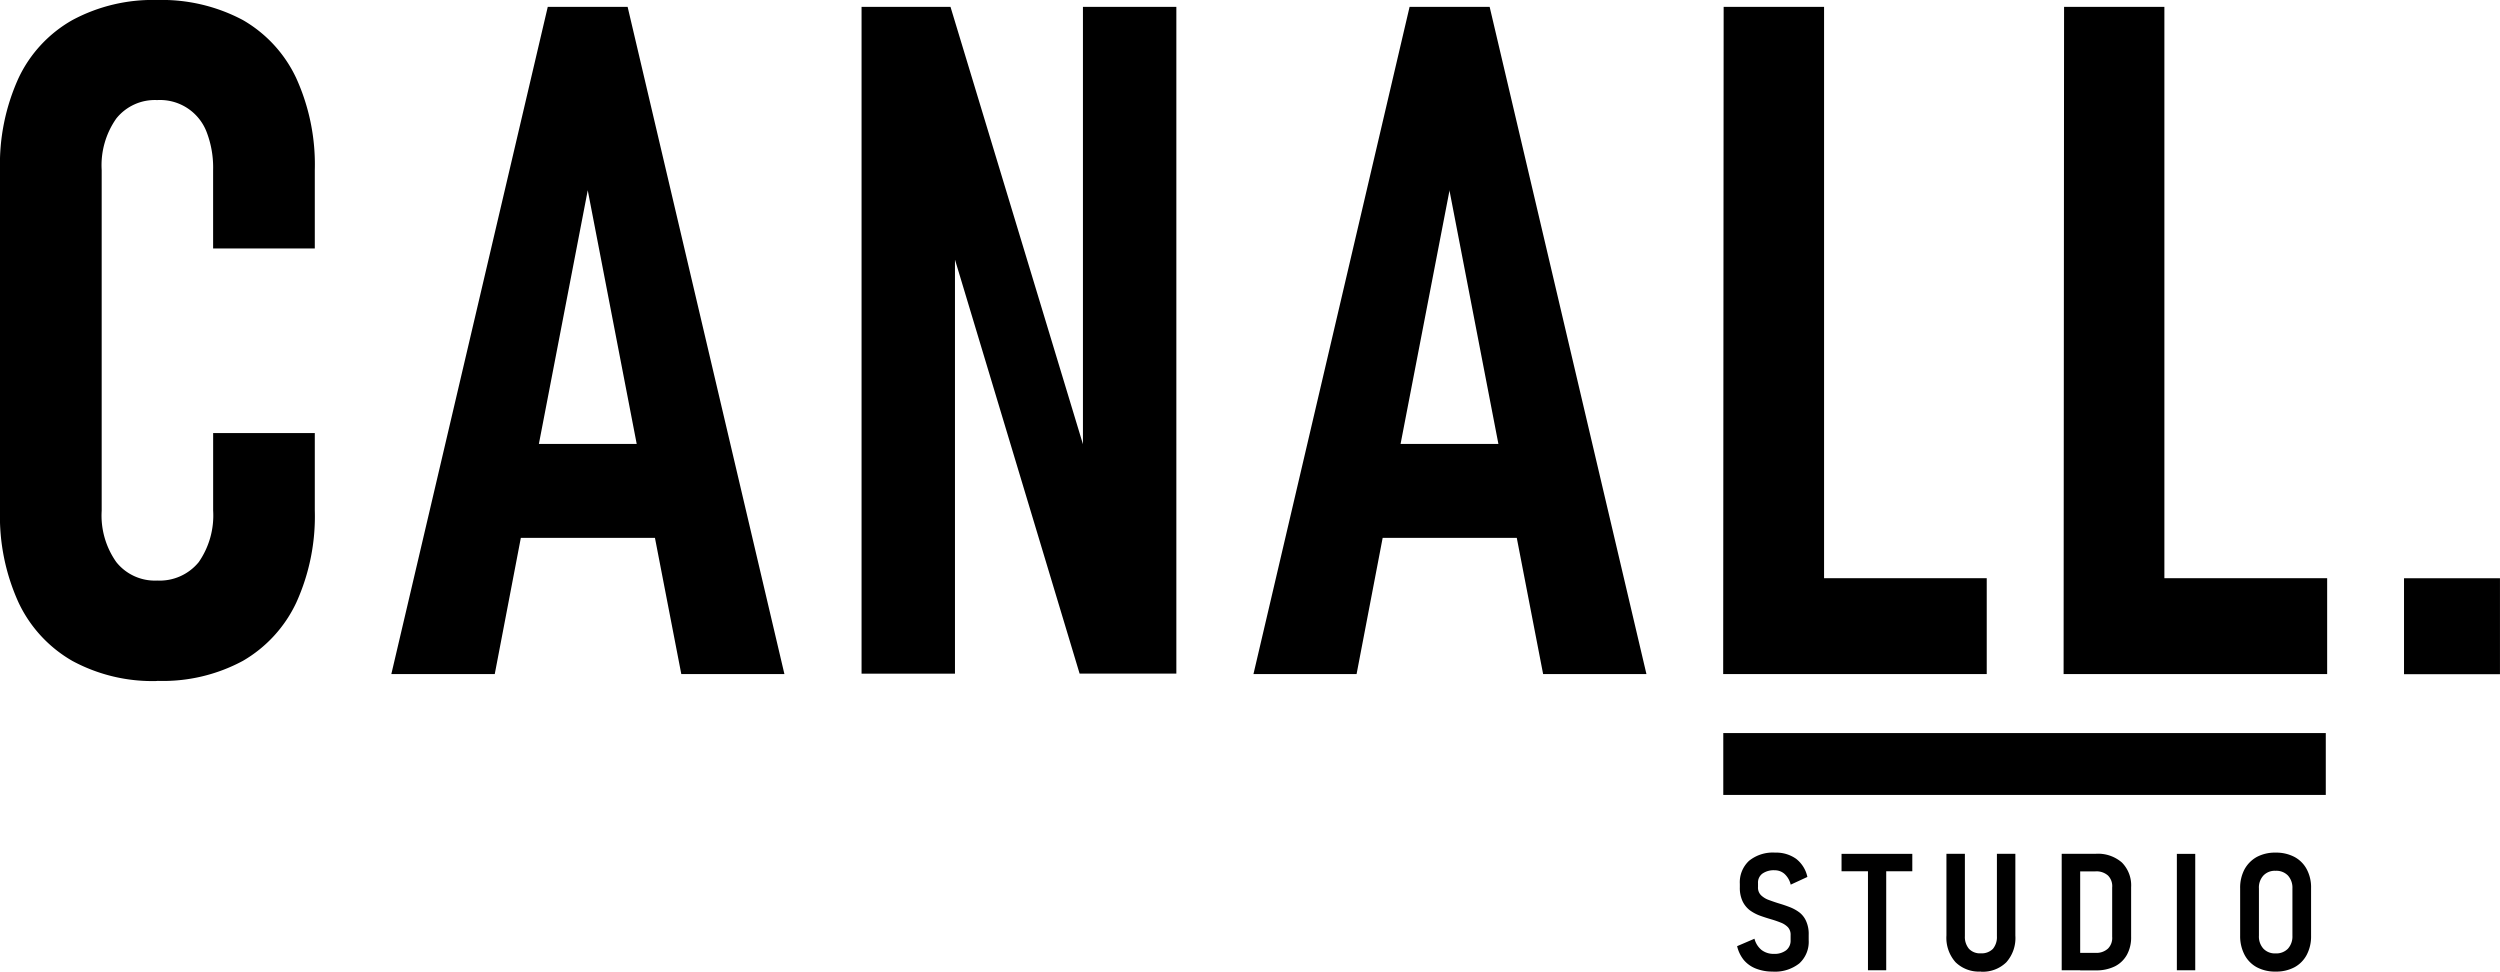
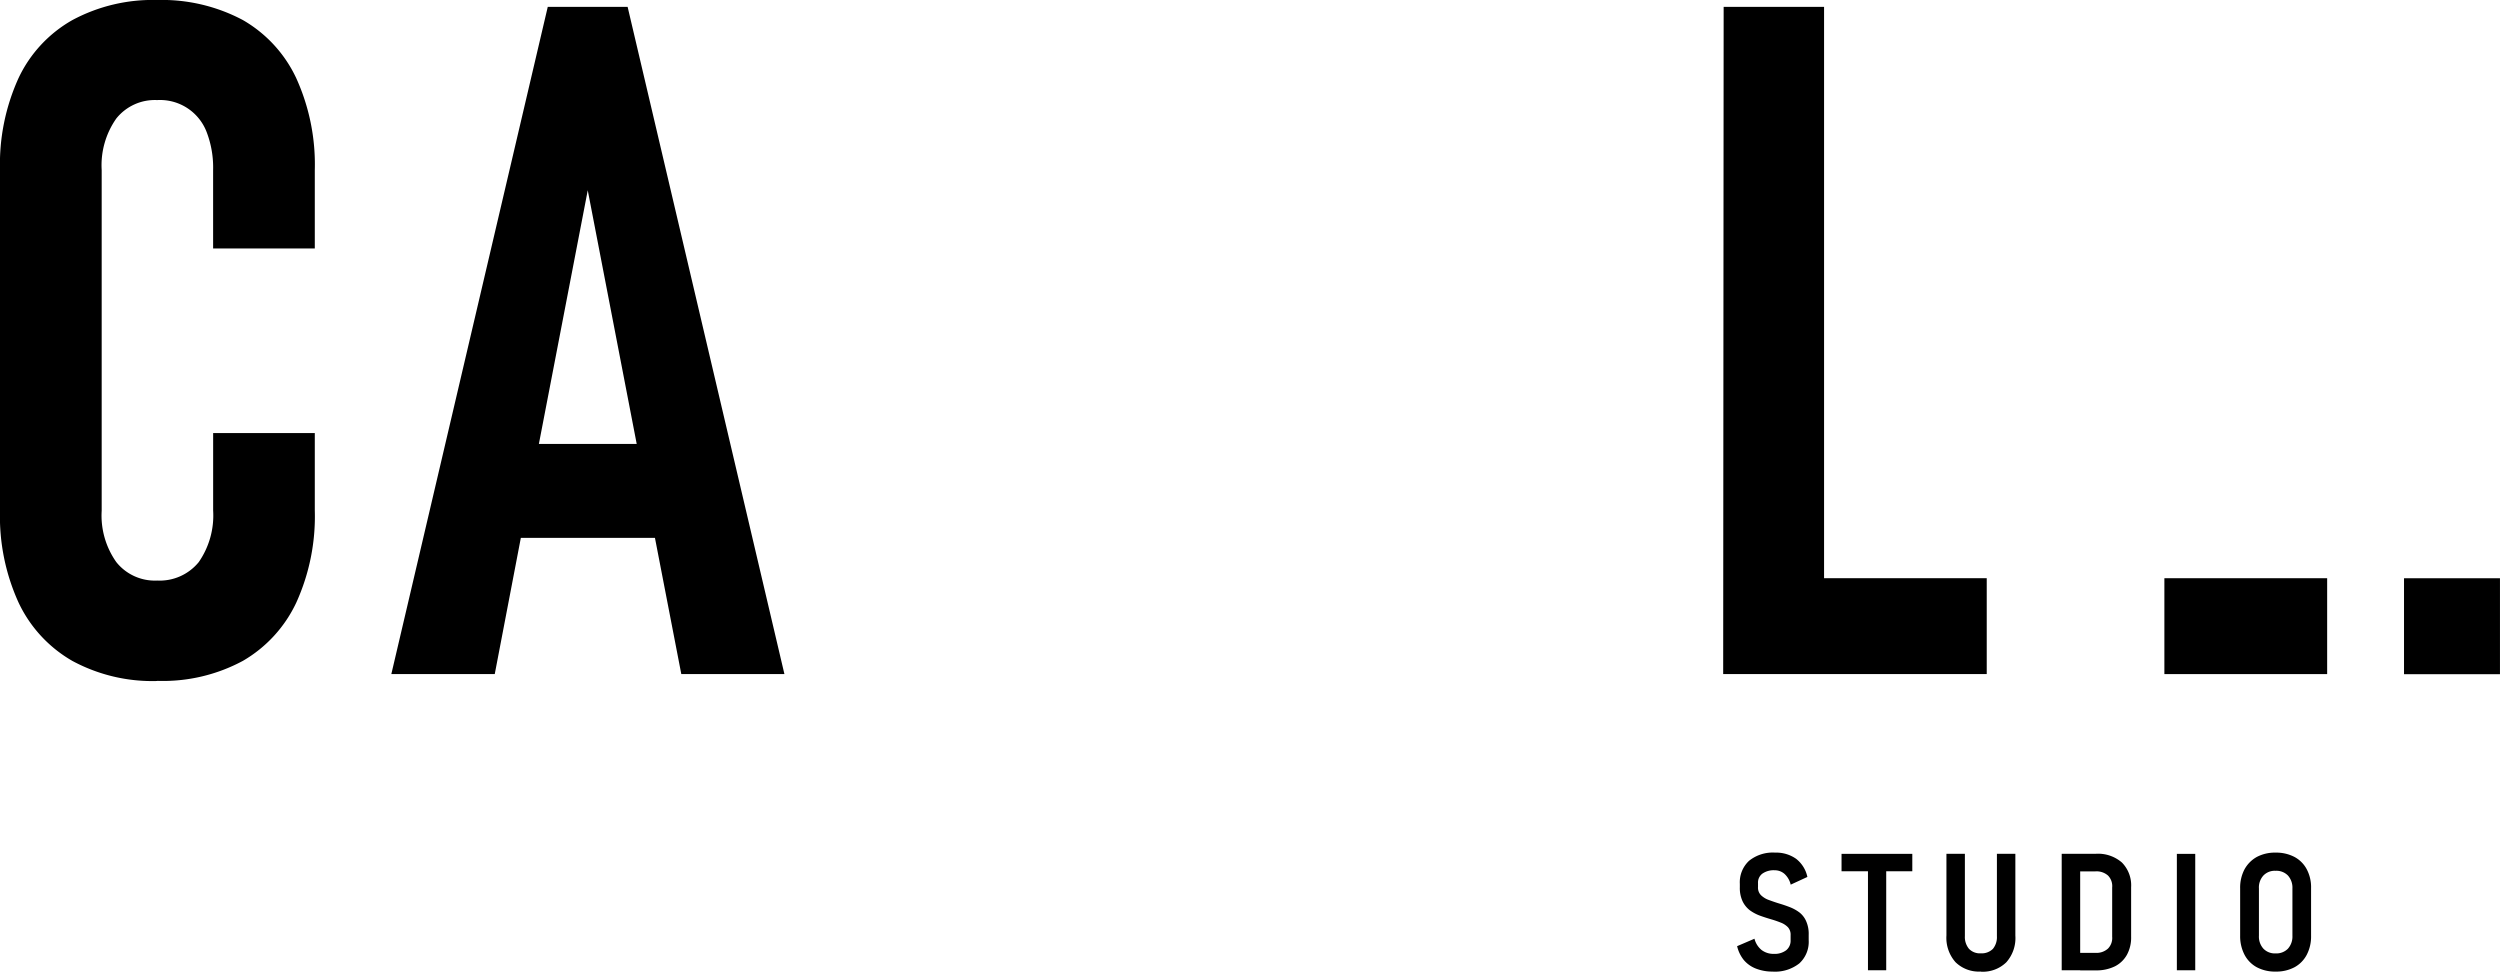
<svg xmlns="http://www.w3.org/2000/svg" width="74.937" height="29.123" viewBox="0 0 74.937 29.123">
  <g transform="translate(0 0)">
    <g transform="translate(0 0)">
      <path d="M4.713,20.413a5.046,5.046,0,0,1-2.54-.6A3.957,3.957,0,0,1,.557,18.063,6.234,6.234,0,0,1,0,15.308V5.1A6.246,6.246,0,0,1,.557,2.338,3.91,3.91,0,0,1,2.173.6,5.088,5.088,0,0,1,4.713,0,5.169,5.169,0,0,1,7.278.6a3.93,3.93,0,0,1,1.6,1.739A6.253,6.253,0,0,1,9.436,5.1V7.447H6.388V5.1A2.964,2.964,0,0,0,6.2,3.974,1.494,1.494,0,0,0,4.711,3a1.478,1.478,0,0,0-1.224.551A2.437,2.437,0,0,0,3.048,5.1V15.31a2.413,2.413,0,0,0,.44,1.541,1.478,1.478,0,0,0,1.224.551,1.511,1.511,0,0,0,1.244-.551,2.451,2.451,0,0,0,.433-1.55V12.981H9.436V15.3a6.247,6.247,0,0,1-.555,2.763,3.967,3.967,0,0,1-1.6,1.746,5.052,5.052,0,0,1-2.565.6" transform="translate(0 0)" fill-rule="evenodd" />
      <path d="M65.557,21l-.79-4.083h-4.02L59.965,21h-3.1L61.554,1h2.394l4.7,20H65.555m-2.8-14.514L61.288,14.1H64.22l-1.469-7.61" transform="translate(-45.135 -0.794)" fill-rule="evenodd" />
      <path d="M258.237,18.126V21h-7.9l.014-20h3.01V18.126h4.872" transform="translate(-198.685 -0.794)" fill-rule="evenodd" />
-       <path d="M307.679,18.126V21h-7.9l.014-20H302.8V18.126h4.874" transform="translate(-237.923 -0.794)" fill-rule="evenodd" />
+       <path d="M307.679,18.126V21h-7.9H302.8V18.126h4.874" transform="translate(-237.923 -0.794)" fill-rule="evenodd" />
      <rect width="2.876" height="2.876" transform="translate(72.06 17.333)" />
-       <path d="M127.944,8.587v12.4h-2.8V1h2.666l3.97,13.109V1h2.8V20.986h-2.9l-3.733-12.4" transform="translate(-99.319 -0.794)" fill-rule="evenodd" />
-       <path d="M190.773,21l-.79-4.083h-4.02L185.181,21H182.09l4.68-20h2.4l4.7,20h-3.1m-2.8-14.514L186.5,14.1h2.932l-1.469-7.61" transform="translate(-144.518 -0.794)" fill-rule="evenodd" />
-       <path d="M250.34,108.345V106.49H268.4v1.855H250.34" transform="translate(-198.685 -84.517)" fill-rule="evenodd" />
      <path d="M253.417,127.418a1.353,1.353,0,0,1-.51-.089.9.9,0,0,1-.365-.258,1.027,1.027,0,0,1-.2-.415l.52-.223a.636.636,0,0,0,.213.338.585.585,0,0,0,.365.116.573.573,0,0,0,.371-.107.365.365,0,0,0,.134-.3v-.153a.327.327,0,0,0-.081-.239.594.594,0,0,0-.213-.138c-.093-.037-.188-.07-.291-.1s-.217-.066-.33-.107a1.266,1.266,0,0,1-.305-.161.755.755,0,0,1-.217-.266.941.941,0,0,1-.085-.427v-.1a.878.878,0,0,1,.276-.691,1.132,1.132,0,0,1,.782-.246,1.036,1.036,0,0,1,.627.184.93.93,0,0,1,.34.545l-.5.231a.63.63,0,0,0-.188-.324.44.44,0,0,0-.293-.107.59.59,0,0,0-.367.1.333.333,0,0,0-.132.285v.116a.319.319,0,0,0,.093.25.655.655,0,0,0,.237.142c.095.035.2.072.316.107s.206.066.312.107a1.212,1.212,0,0,1,.283.157.669.669,0,0,1,.2.258.93.93,0,0,1,.078.415v.155a.876.876,0,0,1-.281.7,1.175,1.175,0,0,1-.792.246" transform="translate(-200.272 -98.295)" fill-rule="evenodd" />
      <path d="M269.641,124.04v.522h-.782v2.967h-.547v-2.967h-.792v-.522h2.121" transform="translate(-212.32 -98.446)" fill-rule="evenodd" />
      <path d="M283.78,127.56a1,1,0,0,1-.757-.281,1.1,1.1,0,0,1-.272-.8V124.03h.553V126.5a.549.549,0,0,0,.124.38.454.454,0,0,0,.355.134.475.475,0,0,0,.361-.134.551.551,0,0,0,.12-.38V124.03h.553v2.453a1.091,1.091,0,0,1-.272.8,1.009,1.009,0,0,1-.761.281" transform="translate(-224.407 -98.438)" fill-rule="evenodd" />
      <path d="M300.055,127.521H299.5V124.03h1.023a1.089,1.089,0,0,1,.782.262.972.972,0,0,1,.276.739v1.484a1.072,1.072,0,0,1-.124.539.851.851,0,0,1-.357.347,1.25,1.25,0,0,1-.578.124h-.468m.46-2.967h-.46V127h.46a.513.513,0,0,0,.375-.13.45.45,0,0,0,.124-.353v-1.477a.451.451,0,0,0-.124-.357.52.52,0,0,0-.375-.126" transform="translate(-237.701 -98.438)" fill-rule="evenodd" />
      <path d="M316.781,124.04v3.489h-.551V124.04h.551" transform="translate(-250.979 -98.446)" fill-rule="evenodd" />
      <path d="M326.483,127.418a1.159,1.159,0,0,1-.563-.13.9.9,0,0,1-.367-.373,1.2,1.2,0,0,1-.132-.565v-1.43a1.173,1.173,0,0,1,.132-.569.944.944,0,0,1,.367-.369,1.159,1.159,0,0,1,.563-.13,1.181,1.181,0,0,1,.567.13.893.893,0,0,1,.367.369,1.15,1.15,0,0,1,.13.569v1.43a1.179,1.179,0,0,1-.13.565.9.9,0,0,1-.367.373,1.164,1.164,0,0,1-.567.13m0-.545a.484.484,0,0,0,.371-.142.547.547,0,0,0,.134-.388v-1.416a.547.547,0,0,0-.134-.388.484.484,0,0,0-.371-.142.47.47,0,0,0-.365.142.529.529,0,0,0-.134.388v1.416a.538.538,0,0,0,.134.388.473.473,0,0,0,.365.142" transform="translate(-258.273 -98.295)" fill-rule="evenodd" />
    </g>
  </g>
</svg>